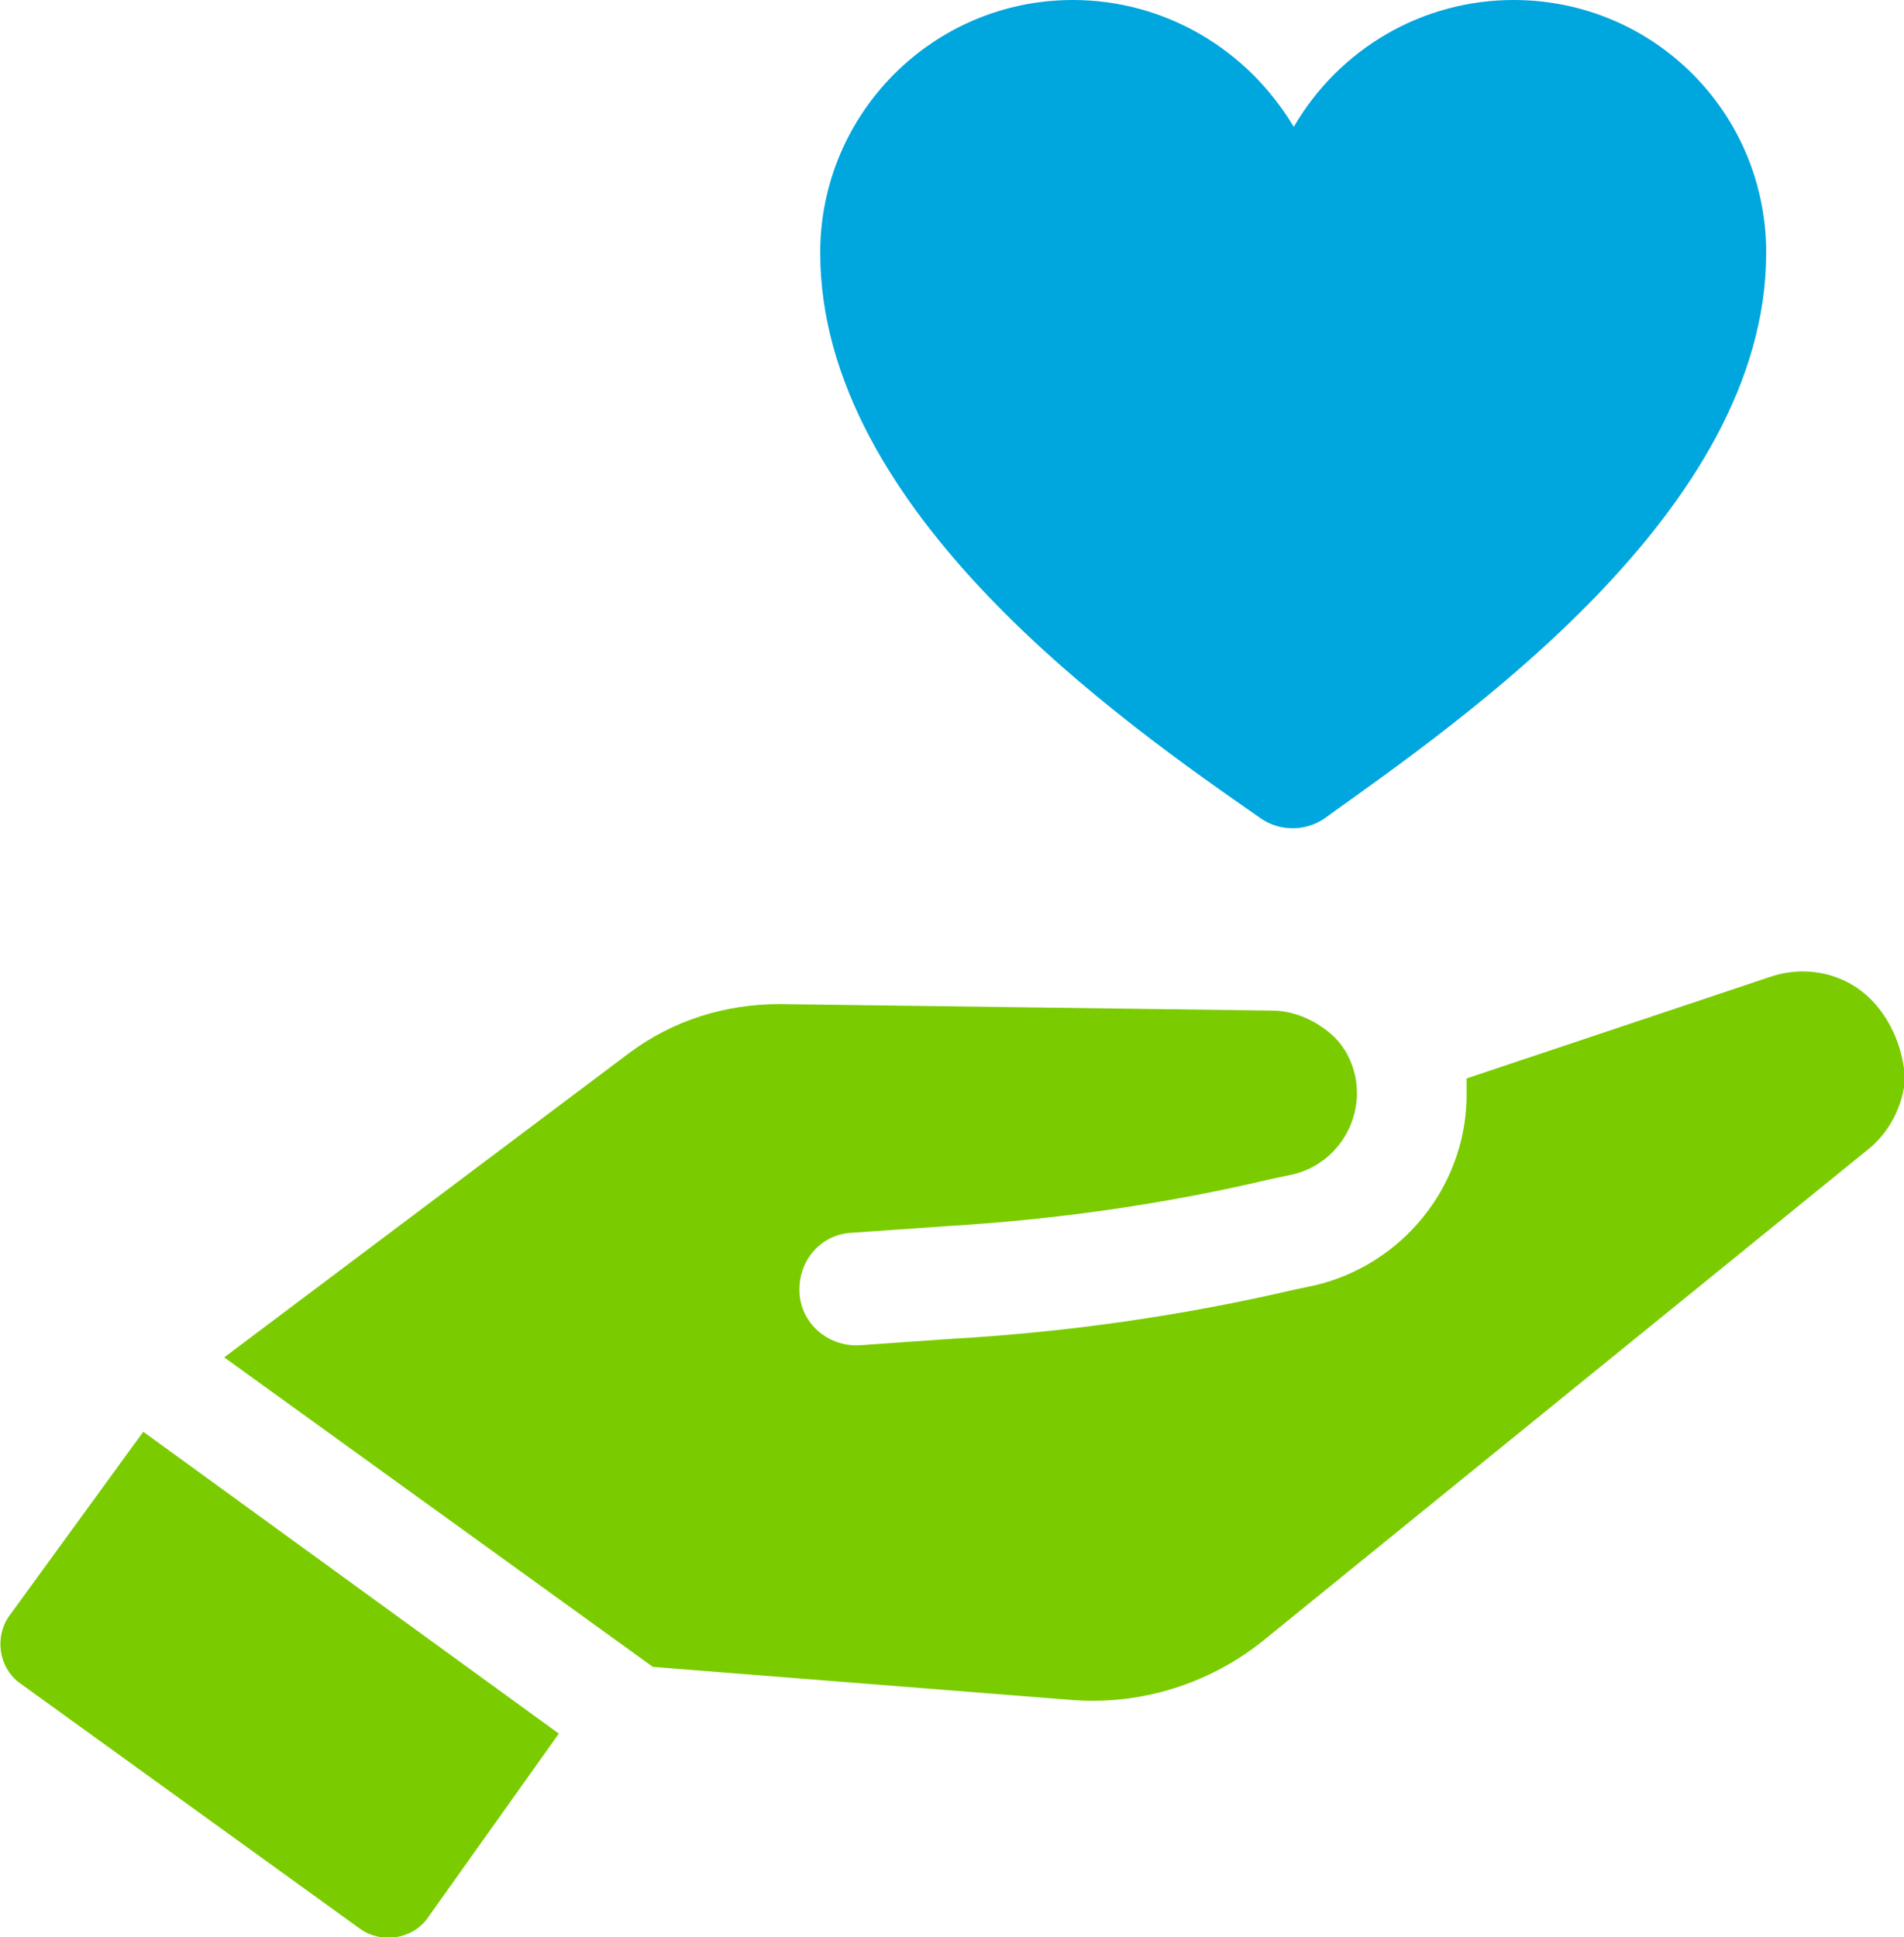
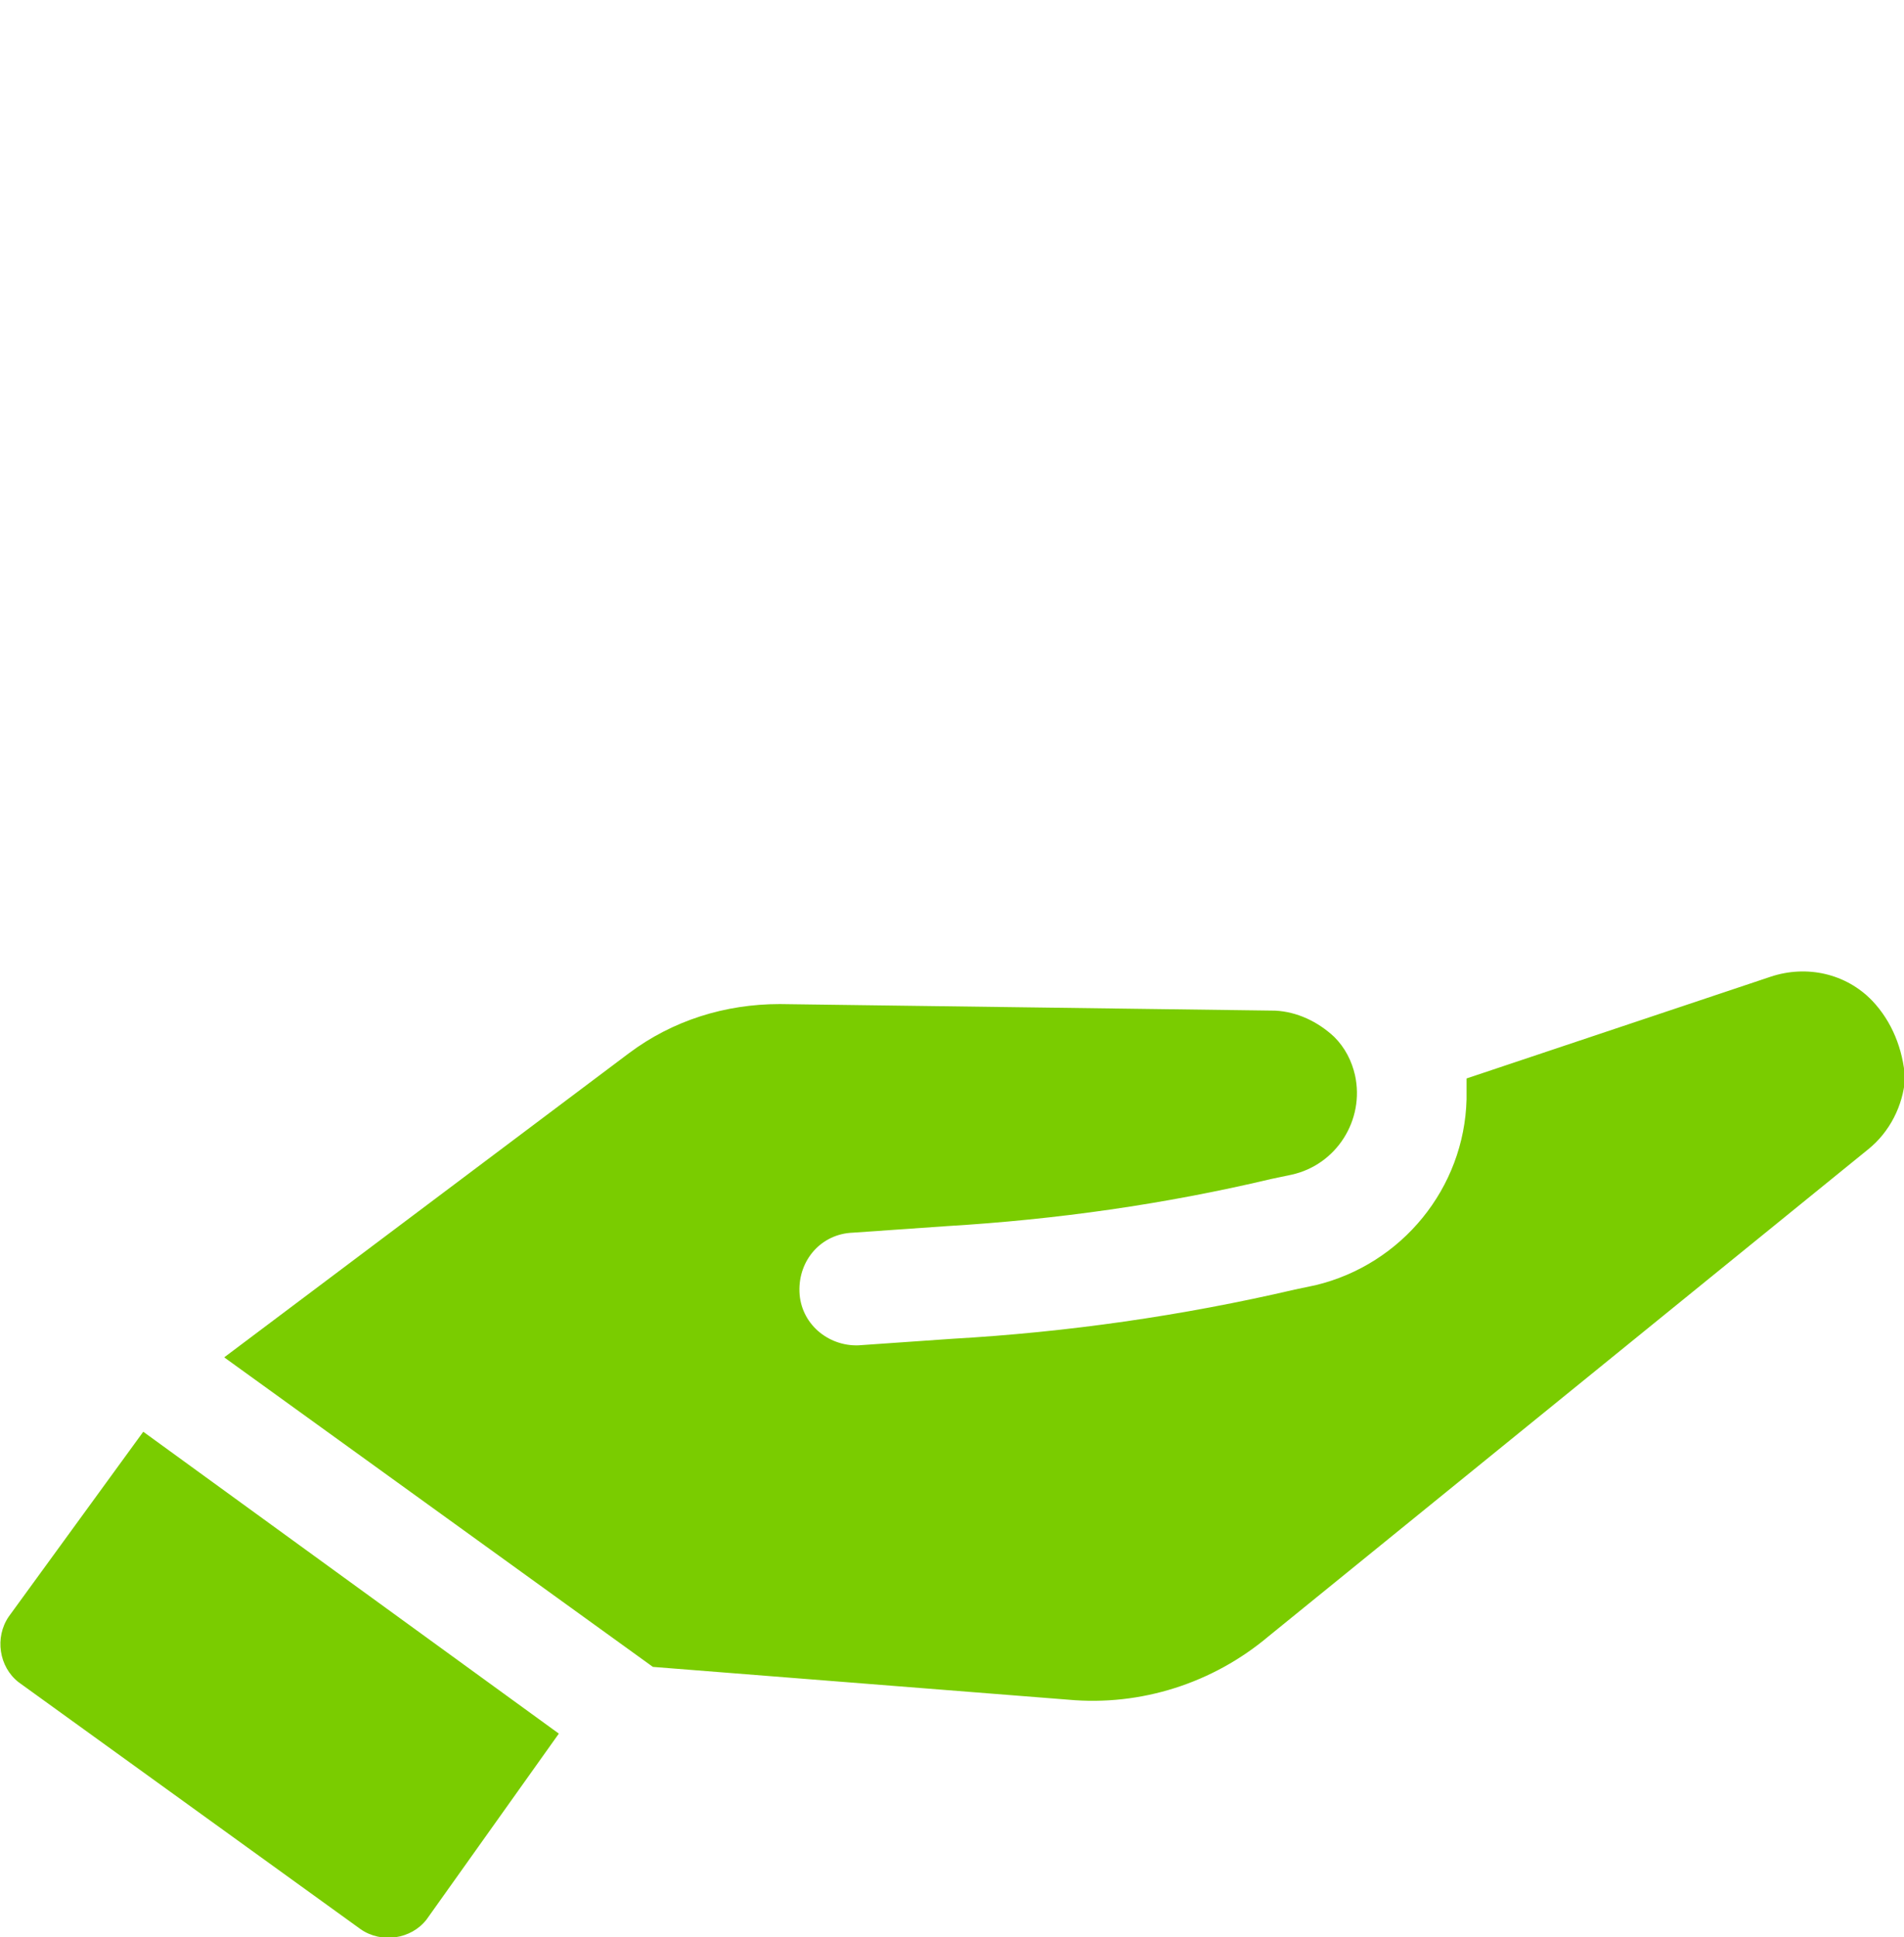
<svg xmlns="http://www.w3.org/2000/svg" version="1.1" id="Layer_1" x="0px" y="0px" viewBox="0 0 174.1 177.1" style="enable-background:new 0 0 174.1 177.1;" xml:space="preserve">
  <style type="text/css">
	.st0{fill:#00A6DE;}
	.st1{fill:#7ACC00;}
</style>
  <g id="Layer_2_00000114777973743439085920000014478893644390960519_">
    <g id="Layer_1-2">
-       <path class="st0" d="M115.4,74.9c1.7,1.1,3.9,1.1,5.6,0c12.7-9.1,40.5-28.2,40.5-51.8c0-12.8-10.3-23.1-23.1-23.1c0,0,0,0,0,0    c-8.3,0-15.9,4.4-20.1,11.6C114,4.4,106.4,0,98.1,0C85.3,0,75,10.4,75,23.1C75,46.8,102.6,66,115.4,74.9z" />
      <path class="st1" d="M0.8,147.8c-1.3,1.9-0.9,4.6,0.9,6L33,176.4c1.9,1.3,4.6,0.9,6-0.9l12.1-17l-38-27.6L0.8,147.8z M171.2,91.5    c-2.4-2.5-6-3.3-9.3-2.2l-27.8,9.3v1.9c-0.2,8.1-5.9,15.1-13.8,17l-1.9,0.4c-10.3,2.4-20.8,3.9-31.3,4.5l-8.6,0.6    c-2.8,0.1-5.3-2-5.4-4.9s2-5.3,4.9-5.4l8.6-0.6c10-0.6,19.9-2,29.6-4.3l1.9-0.4c4.1-0.9,6.7-5,5.8-9.1c-0.3-1.3-0.9-2.5-1.9-3.5    c-1.5-1.4-3.4-2.3-5.4-2.4l-45.3-0.6c-5,0-9.8,1.5-13.8,4.5l-37,27.8l39.2,28.3l38,3c6.6,0.6,13.2-1.5,18.3-5.8l54.8-44.5    c2-1.6,3.2-4,3.4-6.5C174,95.9,173,93.4,171.2,91.5z" />
    </g>
  </g>
</svg>